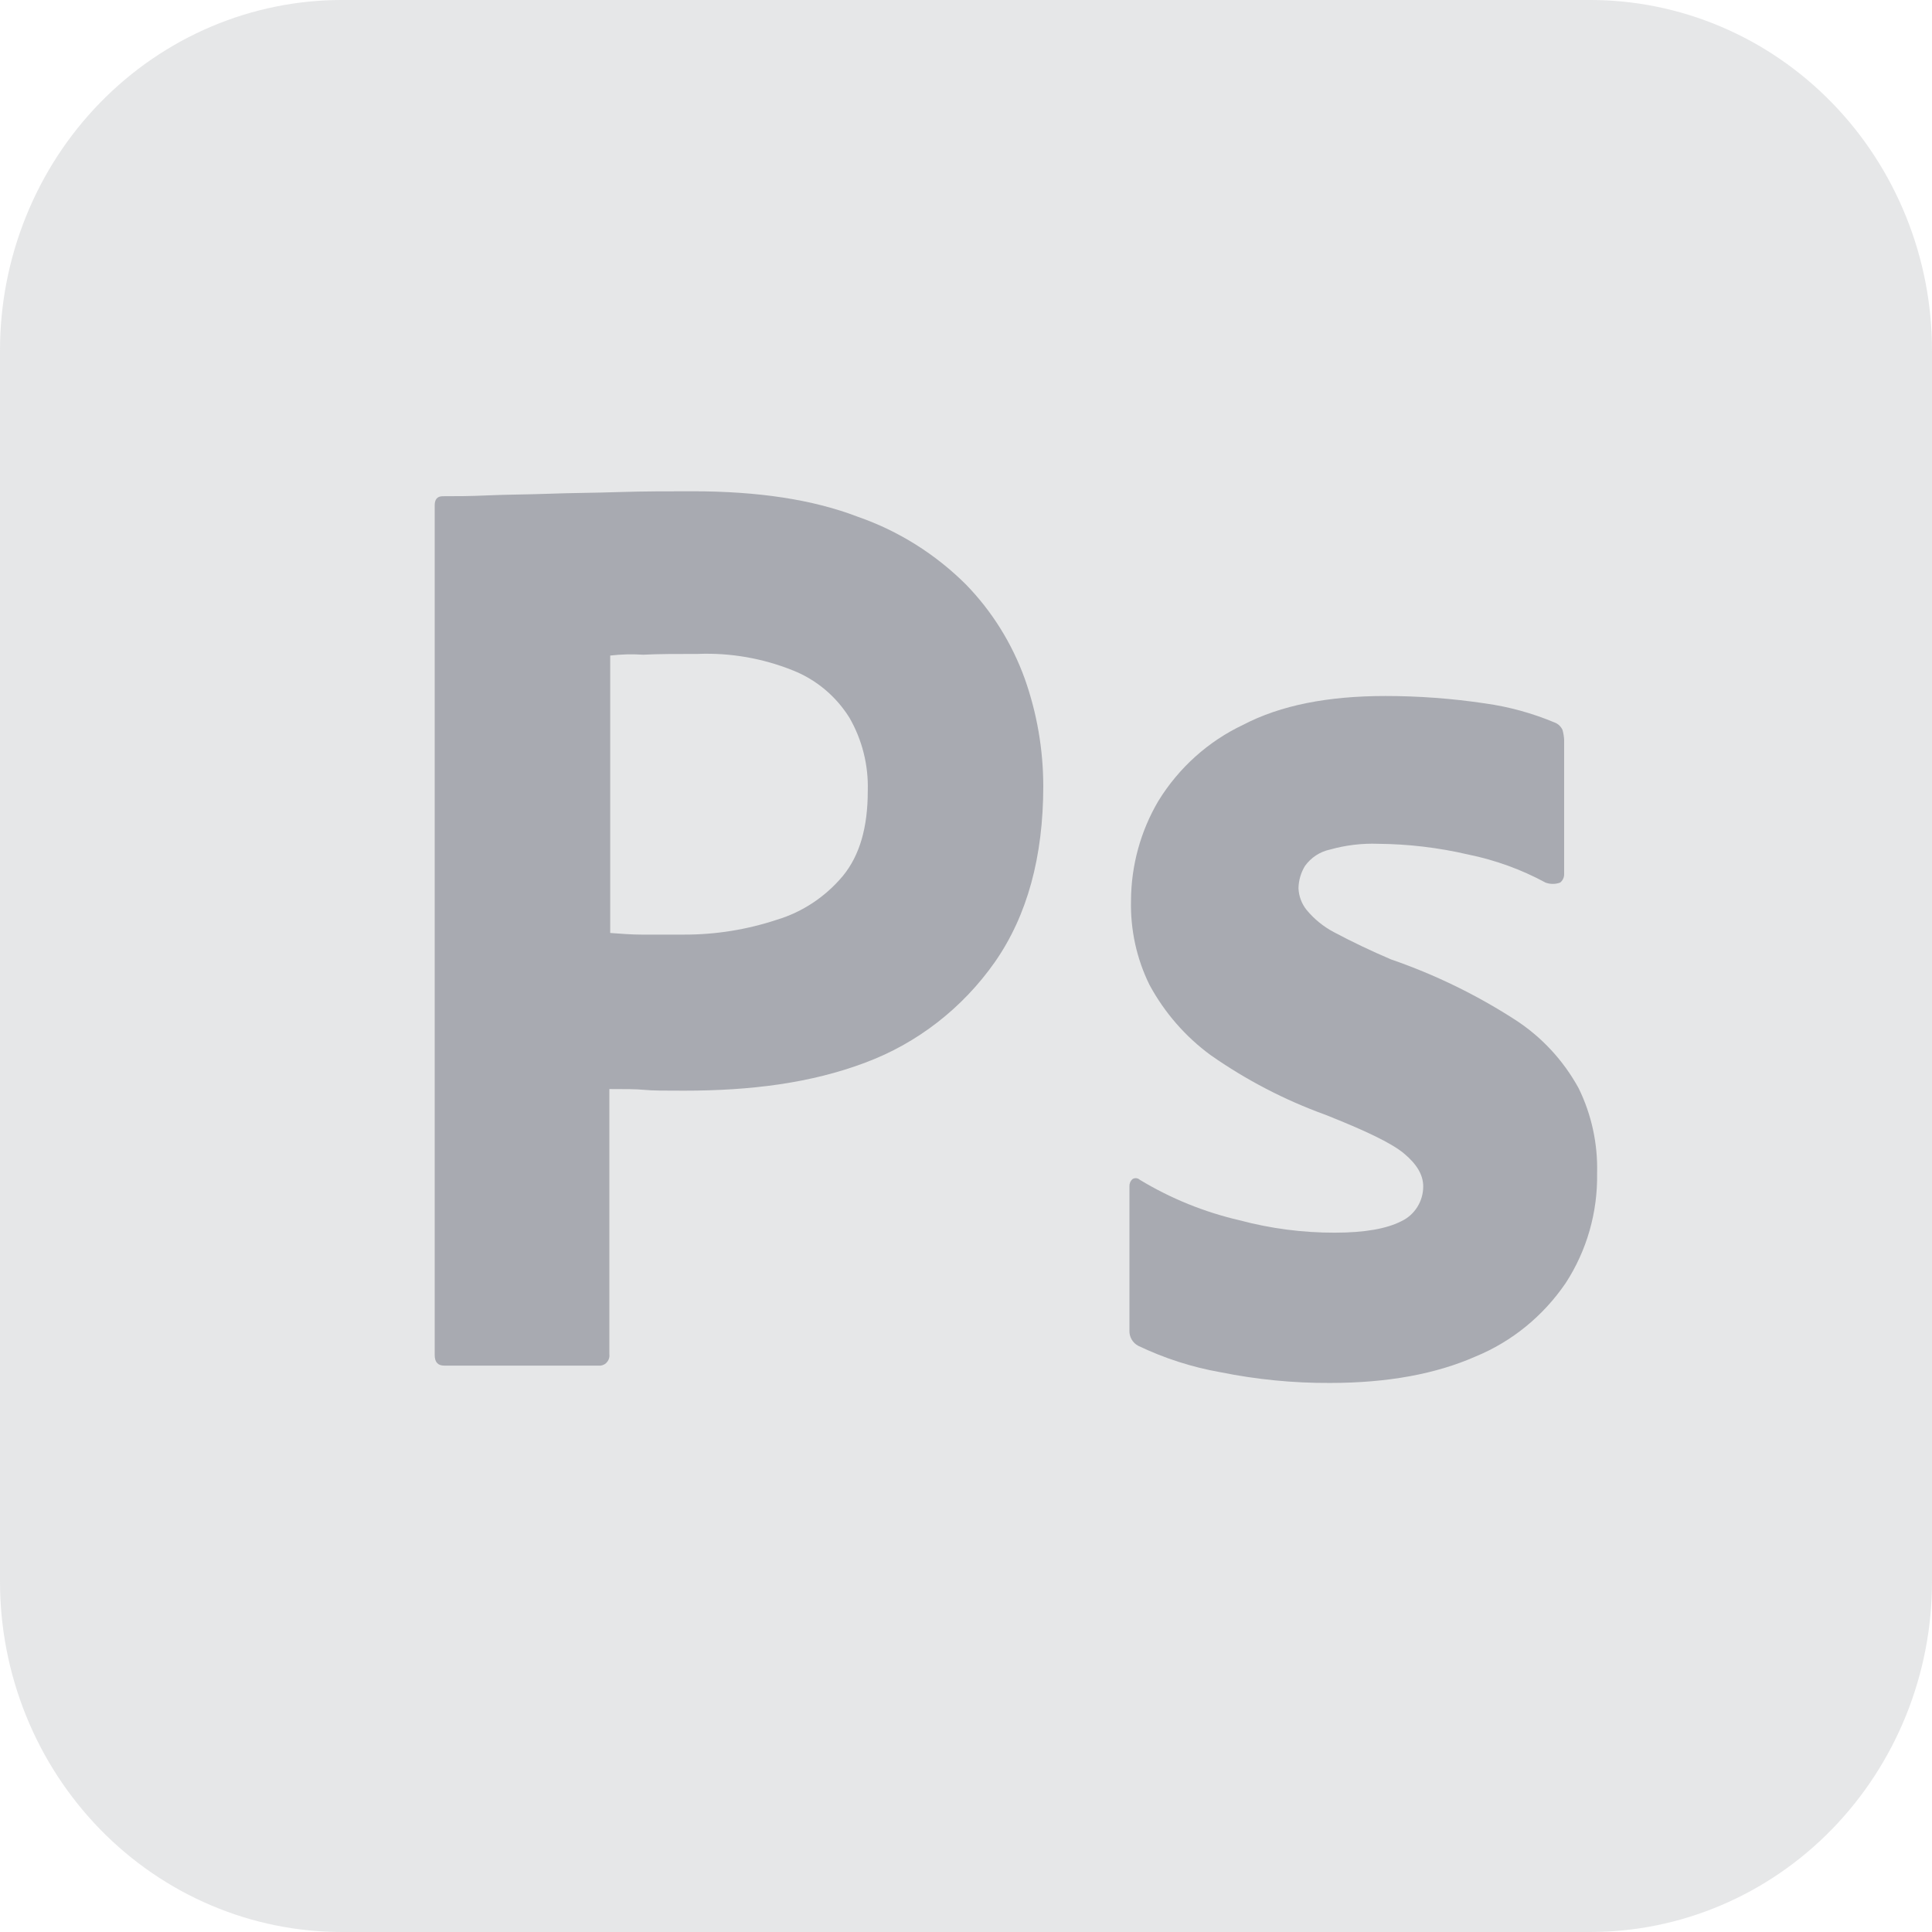
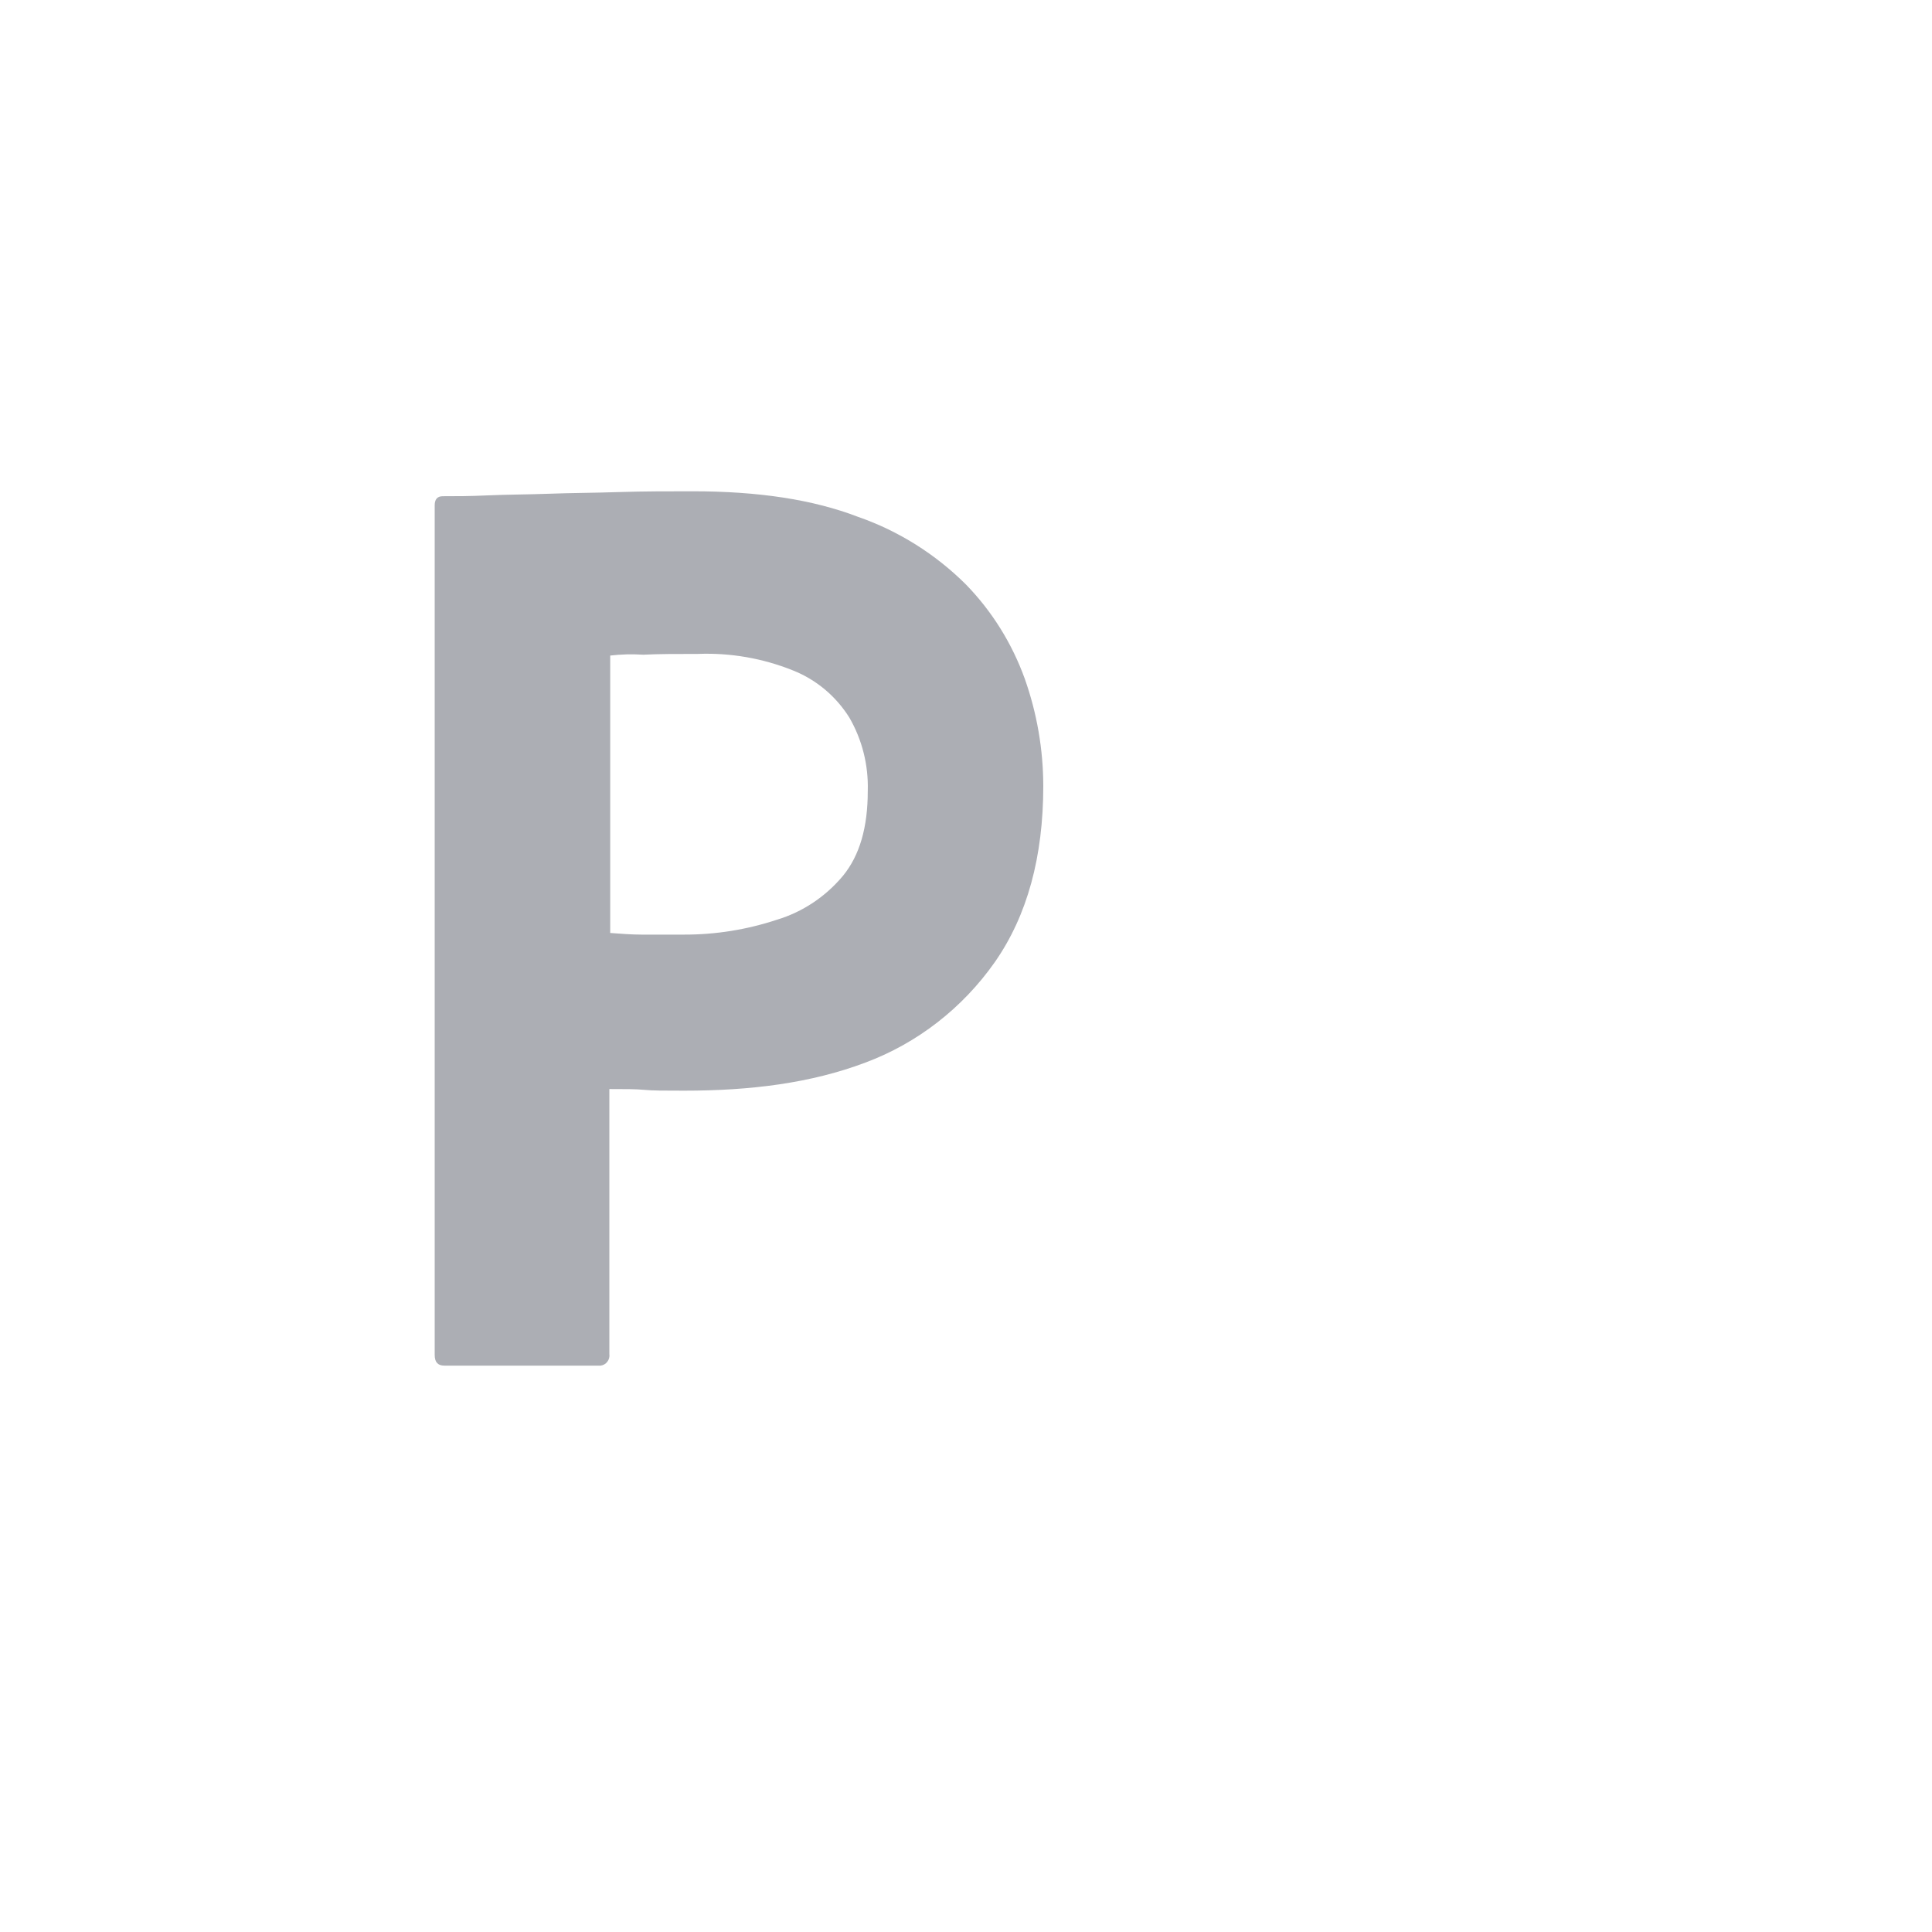
<svg xmlns="http://www.w3.org/2000/svg" width="32" height="32" viewBox="0 0 32 32" fill="none">
  <g clip-path="url(#clip0_26_113)">
-     <path d="M5.667 -2.79383e-05H26.333C27.078 -0.001 27.815 0.149 28.503 0.441C29.191 0.733 29.816 1.161 30.342 1.701C30.868 2.24 31.285 2.881 31.57 3.587C31.855 4.292 32.001 5.048 32 5.812V26.188C32.001 26.951 31.855 27.707 31.57 28.413C31.285 29.119 30.868 29.759 30.342 30.299C29.816 30.839 29.191 31.267 28.503 31.559C27.815 31.851 27.078 32.001 26.333 32H5.667C4.922 32.001 4.185 31.851 3.497 31.559C2.809 31.267 2.184 30.839 1.658 30.299C1.132 29.759 0.714 29.119 0.43 28.413C0.145 27.707 -0.001 26.951 -2.80028e-05 26.188V5.812C-0.001 5.048 0.145 4.292 0.43 3.587C0.714 2.881 1.132 2.24 1.658 1.701C2.184 1.161 2.809 0.733 3.497 0.441C4.185 0.149 4.922 -0.001 5.667 -2.79383e-05Z" fill="#9EA0A7" fill-opacity="0.25" />
    <path d="M7.2 22.441V8.369C7.2 8.274 7.24 8.219 7.333 8.219C7.56 8.219 7.773 8.219 8.08 8.205C8.387 8.191 8.733 8.191 9.093 8.178C9.453 8.164 9.84 8.164 10.253 8.15C10.667 8.137 11.067 8.137 11.467 8.137C12.56 8.137 13.467 8.274 14.213 8.561C14.883 8.794 15.493 9.177 16 9.682C16.43 10.124 16.762 10.656 16.973 11.241C17.175 11.811 17.279 12.412 17.28 13.019C17.28 14.195 17.013 15.166 16.48 15.932C15.944 16.696 15.196 17.278 14.333 17.6C13.427 17.942 12.427 18.065 11.333 18.065C11.013 18.065 10.8 18.065 10.667 18.051C10.533 18.038 10.347 18.038 10.093 18.038V22.427C10.096 22.45 10.095 22.473 10.089 22.495C10.083 22.517 10.073 22.537 10.059 22.555C10.046 22.573 10.029 22.588 10.009 22.599C9.99 22.61 9.969 22.616 9.947 22.619H7.36C7.253 22.619 7.2 22.564 7.2 22.441ZM10.107 10.858V15.453C10.293 15.467 10.467 15.48 10.627 15.48H11.333C11.854 15.481 12.371 15.398 12.867 15.234C13.292 15.106 13.671 14.854 13.96 14.509C14.24 14.168 14.373 13.703 14.373 13.101C14.386 12.674 14.28 12.251 14.067 11.884C13.844 11.529 13.517 11.256 13.133 11.104C12.633 10.903 12.097 10.81 11.56 10.831C11.213 10.831 10.907 10.831 10.653 10.844C10.471 10.832 10.288 10.837 10.107 10.858Z" fill="#9EA0A7" fill-opacity="0.85" />
-     <path d="M25.6 14.619C25.197 14.401 24.766 14.245 24.32 14.154C23.83 14.04 23.329 13.98 22.827 13.976C22.557 13.966 22.287 13.999 22.027 14.072C21.861 14.107 21.713 14.205 21.613 14.345C21.546 14.456 21.509 14.584 21.507 14.714C21.513 14.845 21.56 14.969 21.64 15.07C21.766 15.222 21.92 15.348 22.093 15.439C22.4 15.603 22.72 15.754 23.04 15.891C23.76 16.139 24.45 16.474 25.093 16.889C25.531 17.171 25.893 17.561 26.147 18.024C26.361 18.46 26.466 18.944 26.453 19.433C26.464 20.079 26.283 20.713 25.933 21.251C25.561 21.797 25.043 22.22 24.44 22.468C23.787 22.756 22.987 22.906 22.027 22.906C21.418 22.909 20.811 22.849 20.213 22.728C19.743 22.645 19.286 22.498 18.853 22.291C18.807 22.267 18.768 22.229 18.742 22.183C18.716 22.137 18.704 22.084 18.707 22.031V19.651C18.706 19.628 18.71 19.605 18.719 19.583C18.728 19.562 18.742 19.543 18.76 19.528C18.779 19.517 18.801 19.512 18.822 19.515C18.844 19.517 18.864 19.527 18.88 19.542C19.394 19.852 19.951 20.078 20.533 20.212C21.047 20.349 21.576 20.418 22.107 20.417C22.613 20.417 22.973 20.349 23.213 20.226C23.32 20.175 23.411 20.094 23.475 19.992C23.539 19.89 23.573 19.772 23.573 19.651C23.573 19.46 23.467 19.282 23.253 19.104C23.04 18.927 22.6 18.721 21.947 18.462C21.276 18.219 20.64 17.888 20.053 17.477C19.636 17.172 19.289 16.774 19.04 16.314C18.827 15.883 18.722 15.403 18.733 14.92C18.735 14.336 18.892 13.764 19.187 13.265C19.525 12.716 20.012 12.279 20.587 12.007C21.213 11.679 22 11.528 22.947 11.528C23.5 11.528 24.052 11.569 24.6 11.651C24.994 11.706 25.379 11.812 25.747 11.966C25.805 11.987 25.853 12.031 25.88 12.089C25.895 12.142 25.904 12.197 25.907 12.253V14.482C25.907 14.509 25.901 14.535 25.889 14.559C25.878 14.582 25.861 14.603 25.84 14.619C25.762 14.647 25.678 14.647 25.6 14.619Z" fill="#9EA0A7" fill-opacity="0.85" />
  </g>
  <defs>
    <clipPath id="clip0_26_113">
      <rect width="32" height="32" fill="white" />
    </clipPath>
  </defs>
</svg>